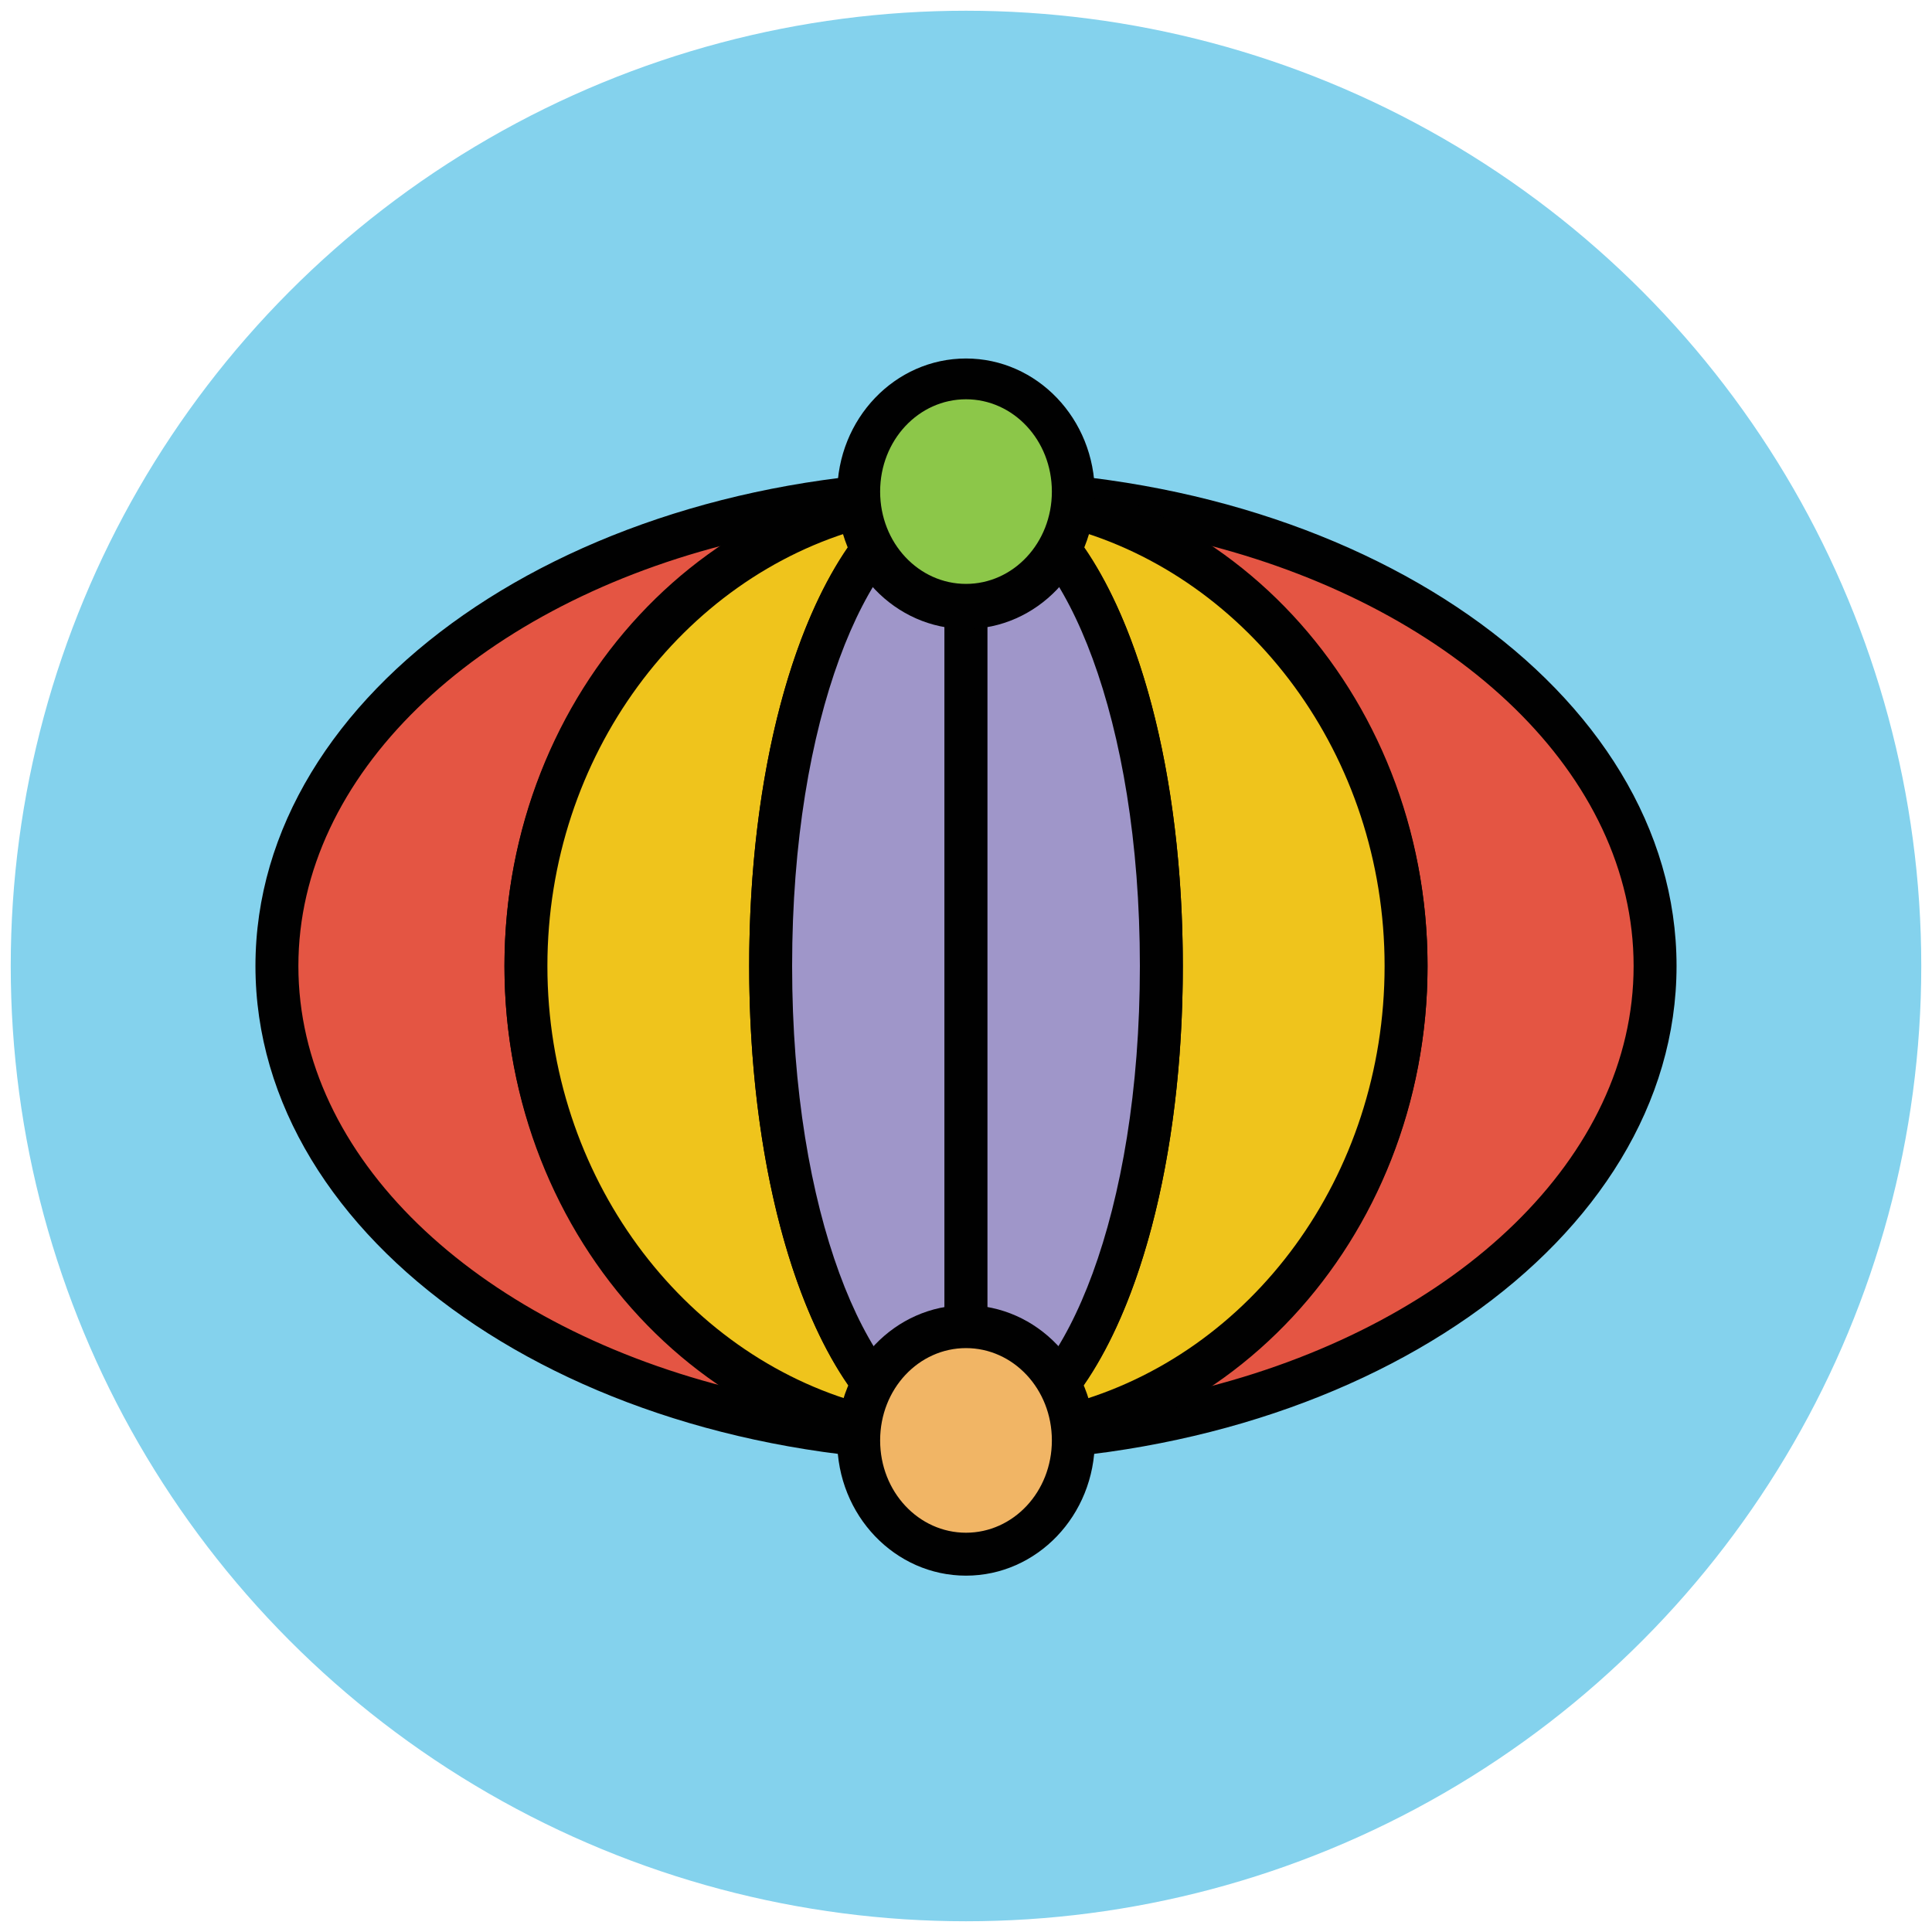
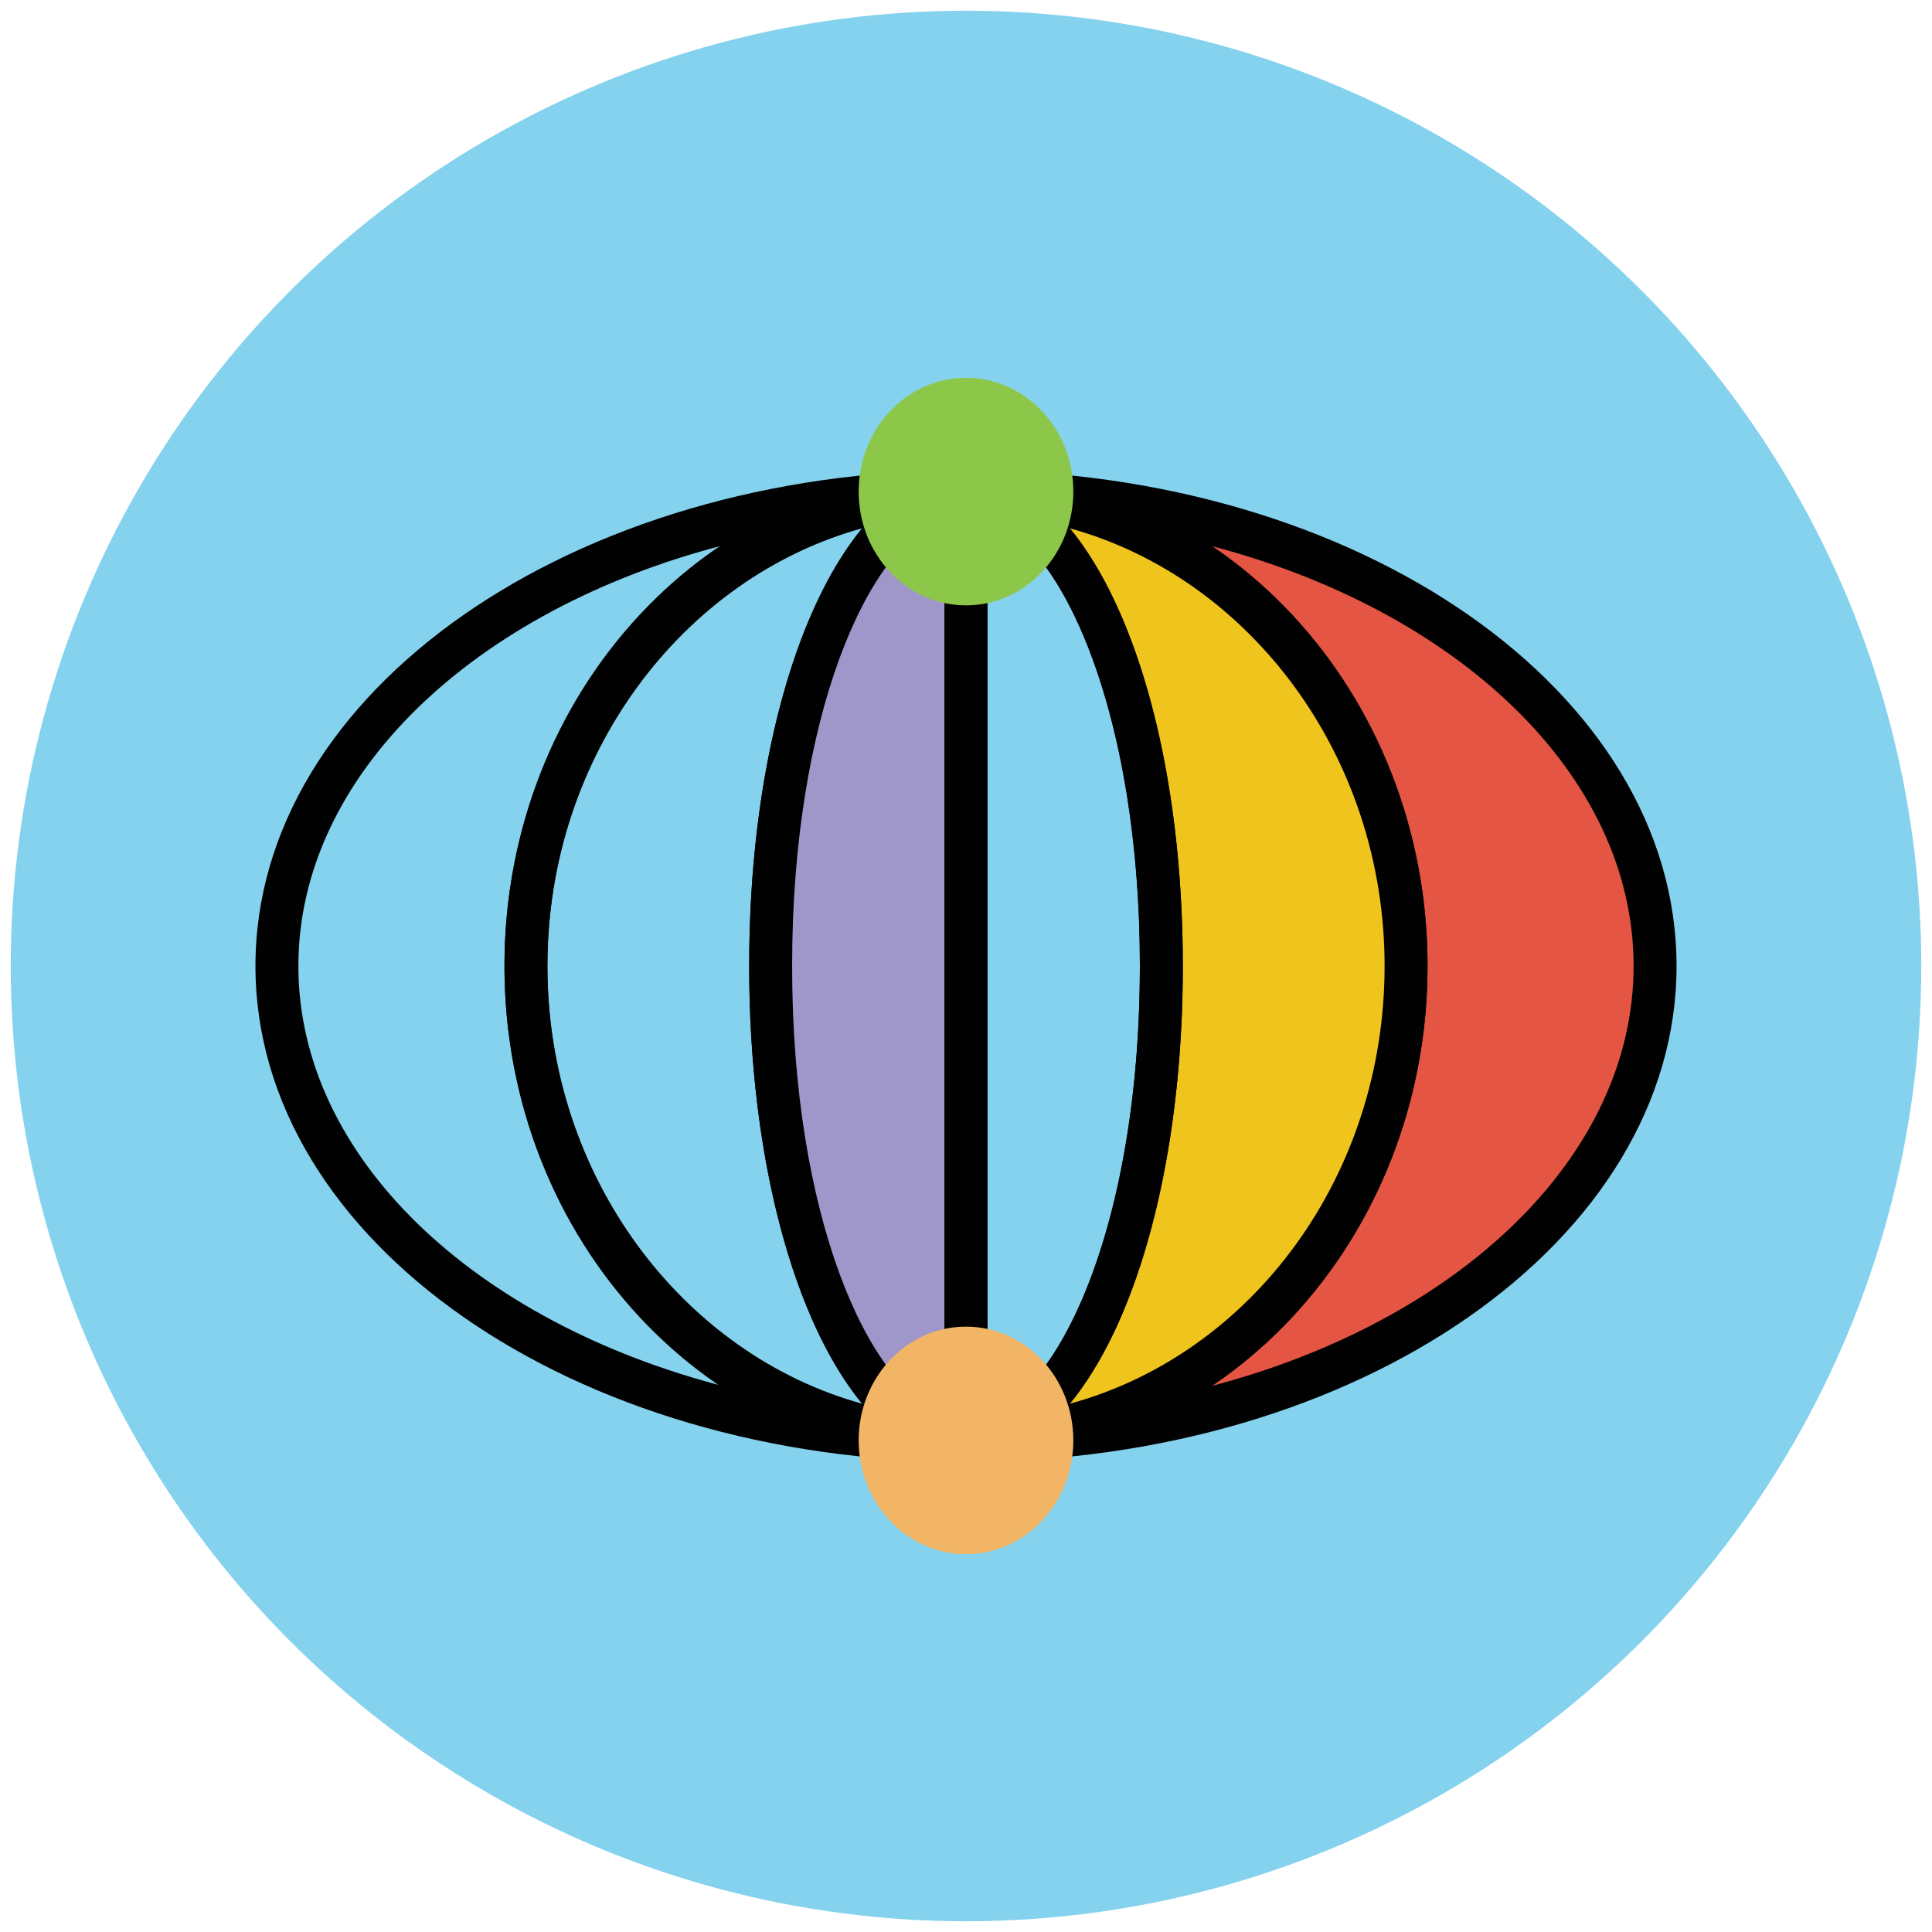
<svg xmlns="http://www.w3.org/2000/svg" version="1.1" id="Layer_1" x="0px" y="0px" viewBox="0 0 90 90" enable-background="new 0 0 90 90" xml:space="preserve">
  <g>
    <g>
      <circle fill="#84D2ED" cx="45" cy="45" r="44.5" />
    </g>
    <g>
-       <path fill="#E45543" d="M24.5,45c0-12.2,9.2-22.1,20.5-22.1c-17.7,0-32.1,9.9-32.1,22.1c0,12.2,14.4,22.1,32.1,22.1    C33.7,67.1,24.5,57.2,24.5,45z" />
      <path fill="#010101" d="M45,68.1c-18.3,0-33.1-10.3-33.1-23.1S26.7,21.9,45,21.9v2c-10.8,0-19.5,9.4-19.5,21.1S34.2,66.1,45,66.1    V68.1z M33.7,25.4C22.1,28.4,13.9,36.1,13.9,45s8.2,16.6,19.9,19.6C27.6,60.6,23.5,53.3,23.5,45S27.6,29.4,33.7,25.4z" />
    </g>
    <g>
      <path fill="#E45543" d="M45,22.9c11.3,0,20.5,9.9,20.5,22.1c0,12.2-9.2,22.1-20.5,22.1c17.8,0,32.1-9.9,32.1-22.1    C77.1,32.8,62.7,22.9,45,22.9z" />
      <path fill="#010101" d="M45,68.1v-2c10.8,0,19.5-9.4,19.5-21.1S55.8,23.9,45,23.9v-2c18.3,0,33.1,10.3,33.1,23.1    S63.3,68.1,45,68.1z M56.3,25.4c6.1,4.1,10.2,11.3,10.2,19.6s-4.1,15.6-10.2,19.6C67.9,61.6,76.1,53.9,76.1,45    S67.9,28.4,56.3,25.4z" />
    </g>
    <g>
-       <path fill="#EFC41C" d="M35.9,45c0-12.2,4.1-22.1,9.1-22.1c-11.3,0-20.5,9.9-20.5,22.1c0,12.2,9.2,22.1,20.5,22.1    C39.9,67.1,35.9,57.2,35.9,45z" />
      <path fill="#010101" d="M45,68.1c-11.9,0-21.5-10.3-21.5-23.1S33.1,21.9,45,21.9v2c-3.9,0-8.1,8.5-8.1,21.1s4.2,21.1,8.1,21.1    V68.1z M40.2,24.6C31.8,26.9,25.5,35.2,25.5,45s6.3,18.1,14.7,20.4C37,61.6,34.9,54,34.9,45S37,28.4,40.2,24.6z" />
    </g>
    <g>
      <path fill="#EFC41C" d="M65.5,45c0-12.2-9.2-22.1-20.5-22.1c5.1,0,9.1,9.9,9.1,22.1c0,12.2-4.1,22.1-9.1,22.1    C56.3,67.1,65.5,57.2,65.5,45z" />
      <path fill="#010101" d="M45,68.1v-2c3.9,0,8.1-8.5,8.1-21.1S48.9,23.9,45,23.9v-2c11.9,0,21.5,10.3,21.5,23.1S56.9,68.1,45,68.1z     M49.8,24.6C53,28.4,55.1,36,55.1,45S53,61.6,49.8,65.4c8.5-2.3,14.7-10.6,14.7-20.4S58.2,26.9,49.8,24.6z" />
    </g>
    <g>
      <path fill="#9F96C9" d="M35.9,45c0,12.2,4.1,22.1,9.1,22.1V22.9C39.9,22.9,35.9,32.8,35.9,45z" />
      <path fill="#010101" d="M46,68.1h-1c-5.7,0-10.1-10.1-10.1-23.1S39.3,21.9,45,21.9h1V68.1z M44,24.1c-3.6,1.3-7.1,9.3-7.1,20.9    s3.5,19.6,7.1,20.9V24.1z" />
    </g>
    <g>
-       <path fill="#9F96C9" d="M54.1,45c0-12.2-4.1-22.1-9.1-22.1v44.1C50.1,67.1,54.1,57.2,54.1,45z" />
      <path fill="#010101" d="M45,68.1h-1V21.9h1c5.7,0,10.1,10.1,10.1,23.1S50.7,68.1,45,68.1z M46,24.1v41.8c3.6-1.3,7.1-9.3,7.1-20.9    S49.6,25.4,46,24.1z" />
    </g>
    <g>
      <ellipse fill="#8CC749" cx="45" cy="22.9" rx="5" ry="5.3" />
-       <path fill="#010101" d="M45,29.3c-3.3,0-6-2.8-6-6.3s2.7-6.3,6-6.3c3.3,0,6,2.8,6,6.3S48.3,29.3,45,29.3z M45,18.6    c-2.2,0-4,1.9-4,4.3s1.8,4.3,4,4.3c2.2,0,4-1.9,4-4.3S47.2,18.6,45,18.6z" />
    </g>
    <g>
      <ellipse fill="#F1B565" cx="45" cy="67.1" rx="5" ry="5.3" />
-       <path fill="#010101" d="M45,73.4c-3.3,0-6-2.8-6-6.3s2.7-6.3,6-6.3c3.3,0,6,2.8,6,6.3S48.3,73.4,45,73.4z M45,62.8    c-2.2,0-4,1.9-4,4.3s1.8,4.3,4,4.3c2.2,0,4-1.9,4-4.3S47.2,62.8,45,62.8z" />
    </g>
  </g>
</svg>